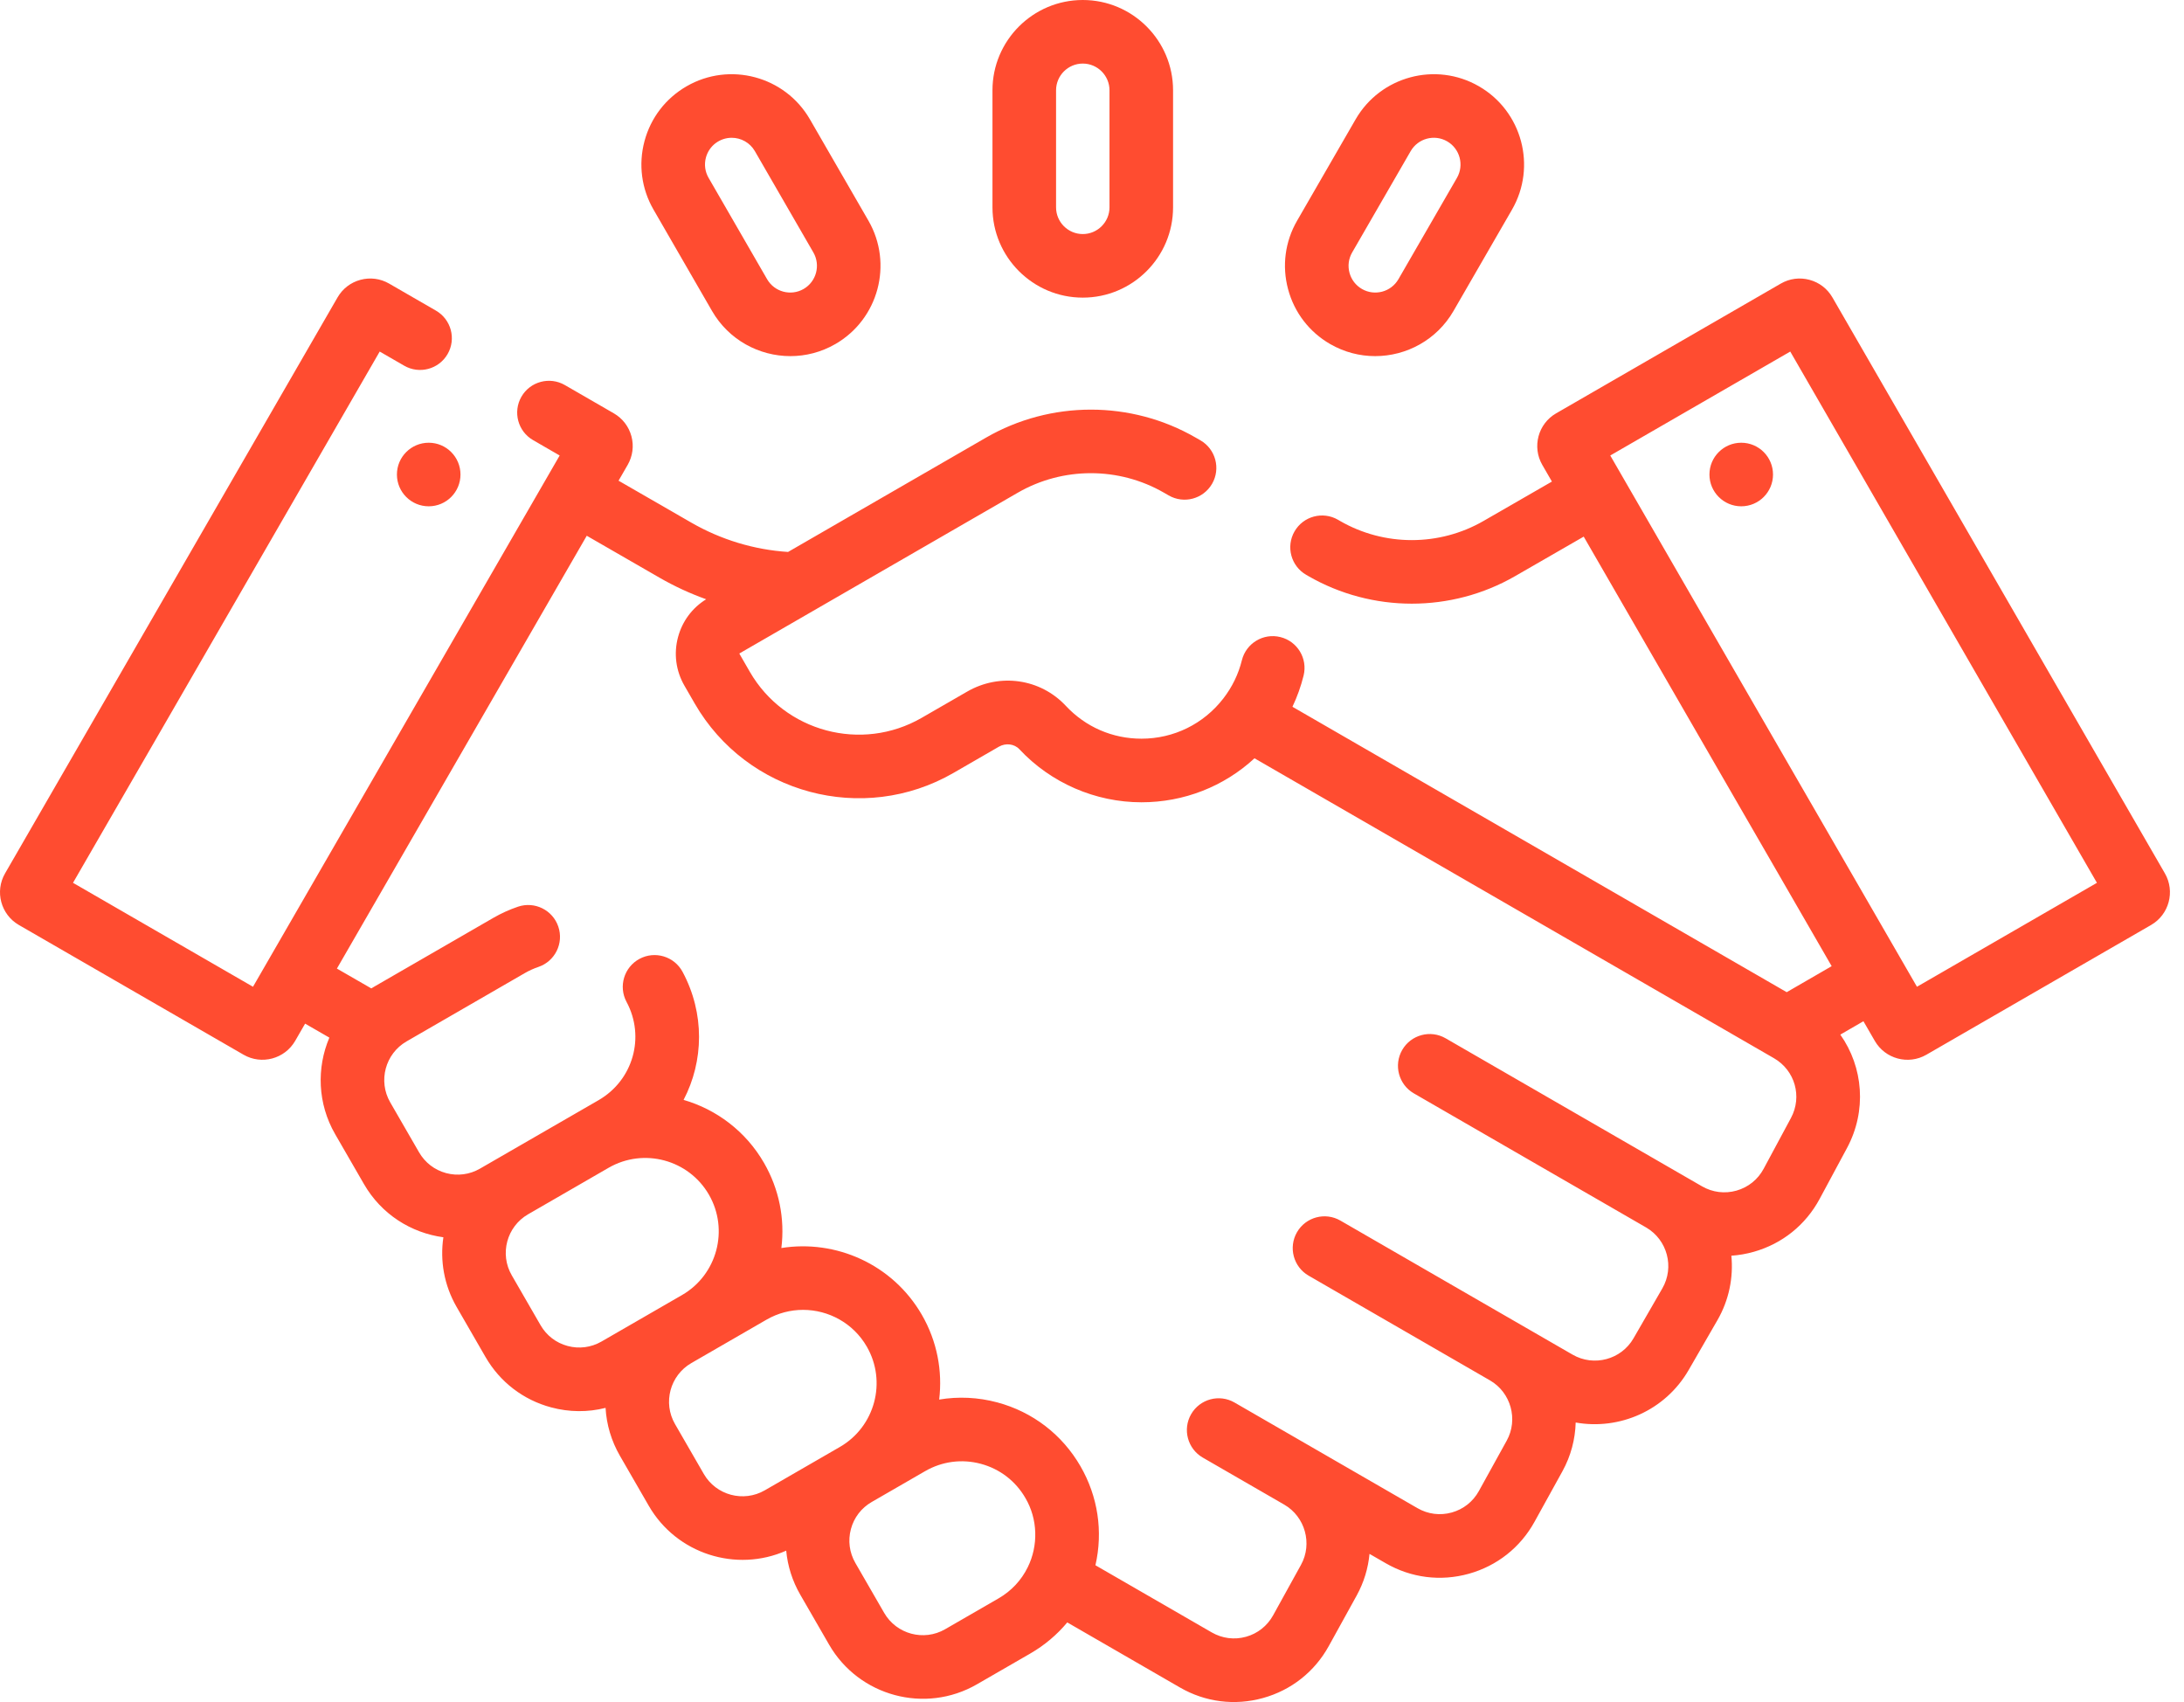
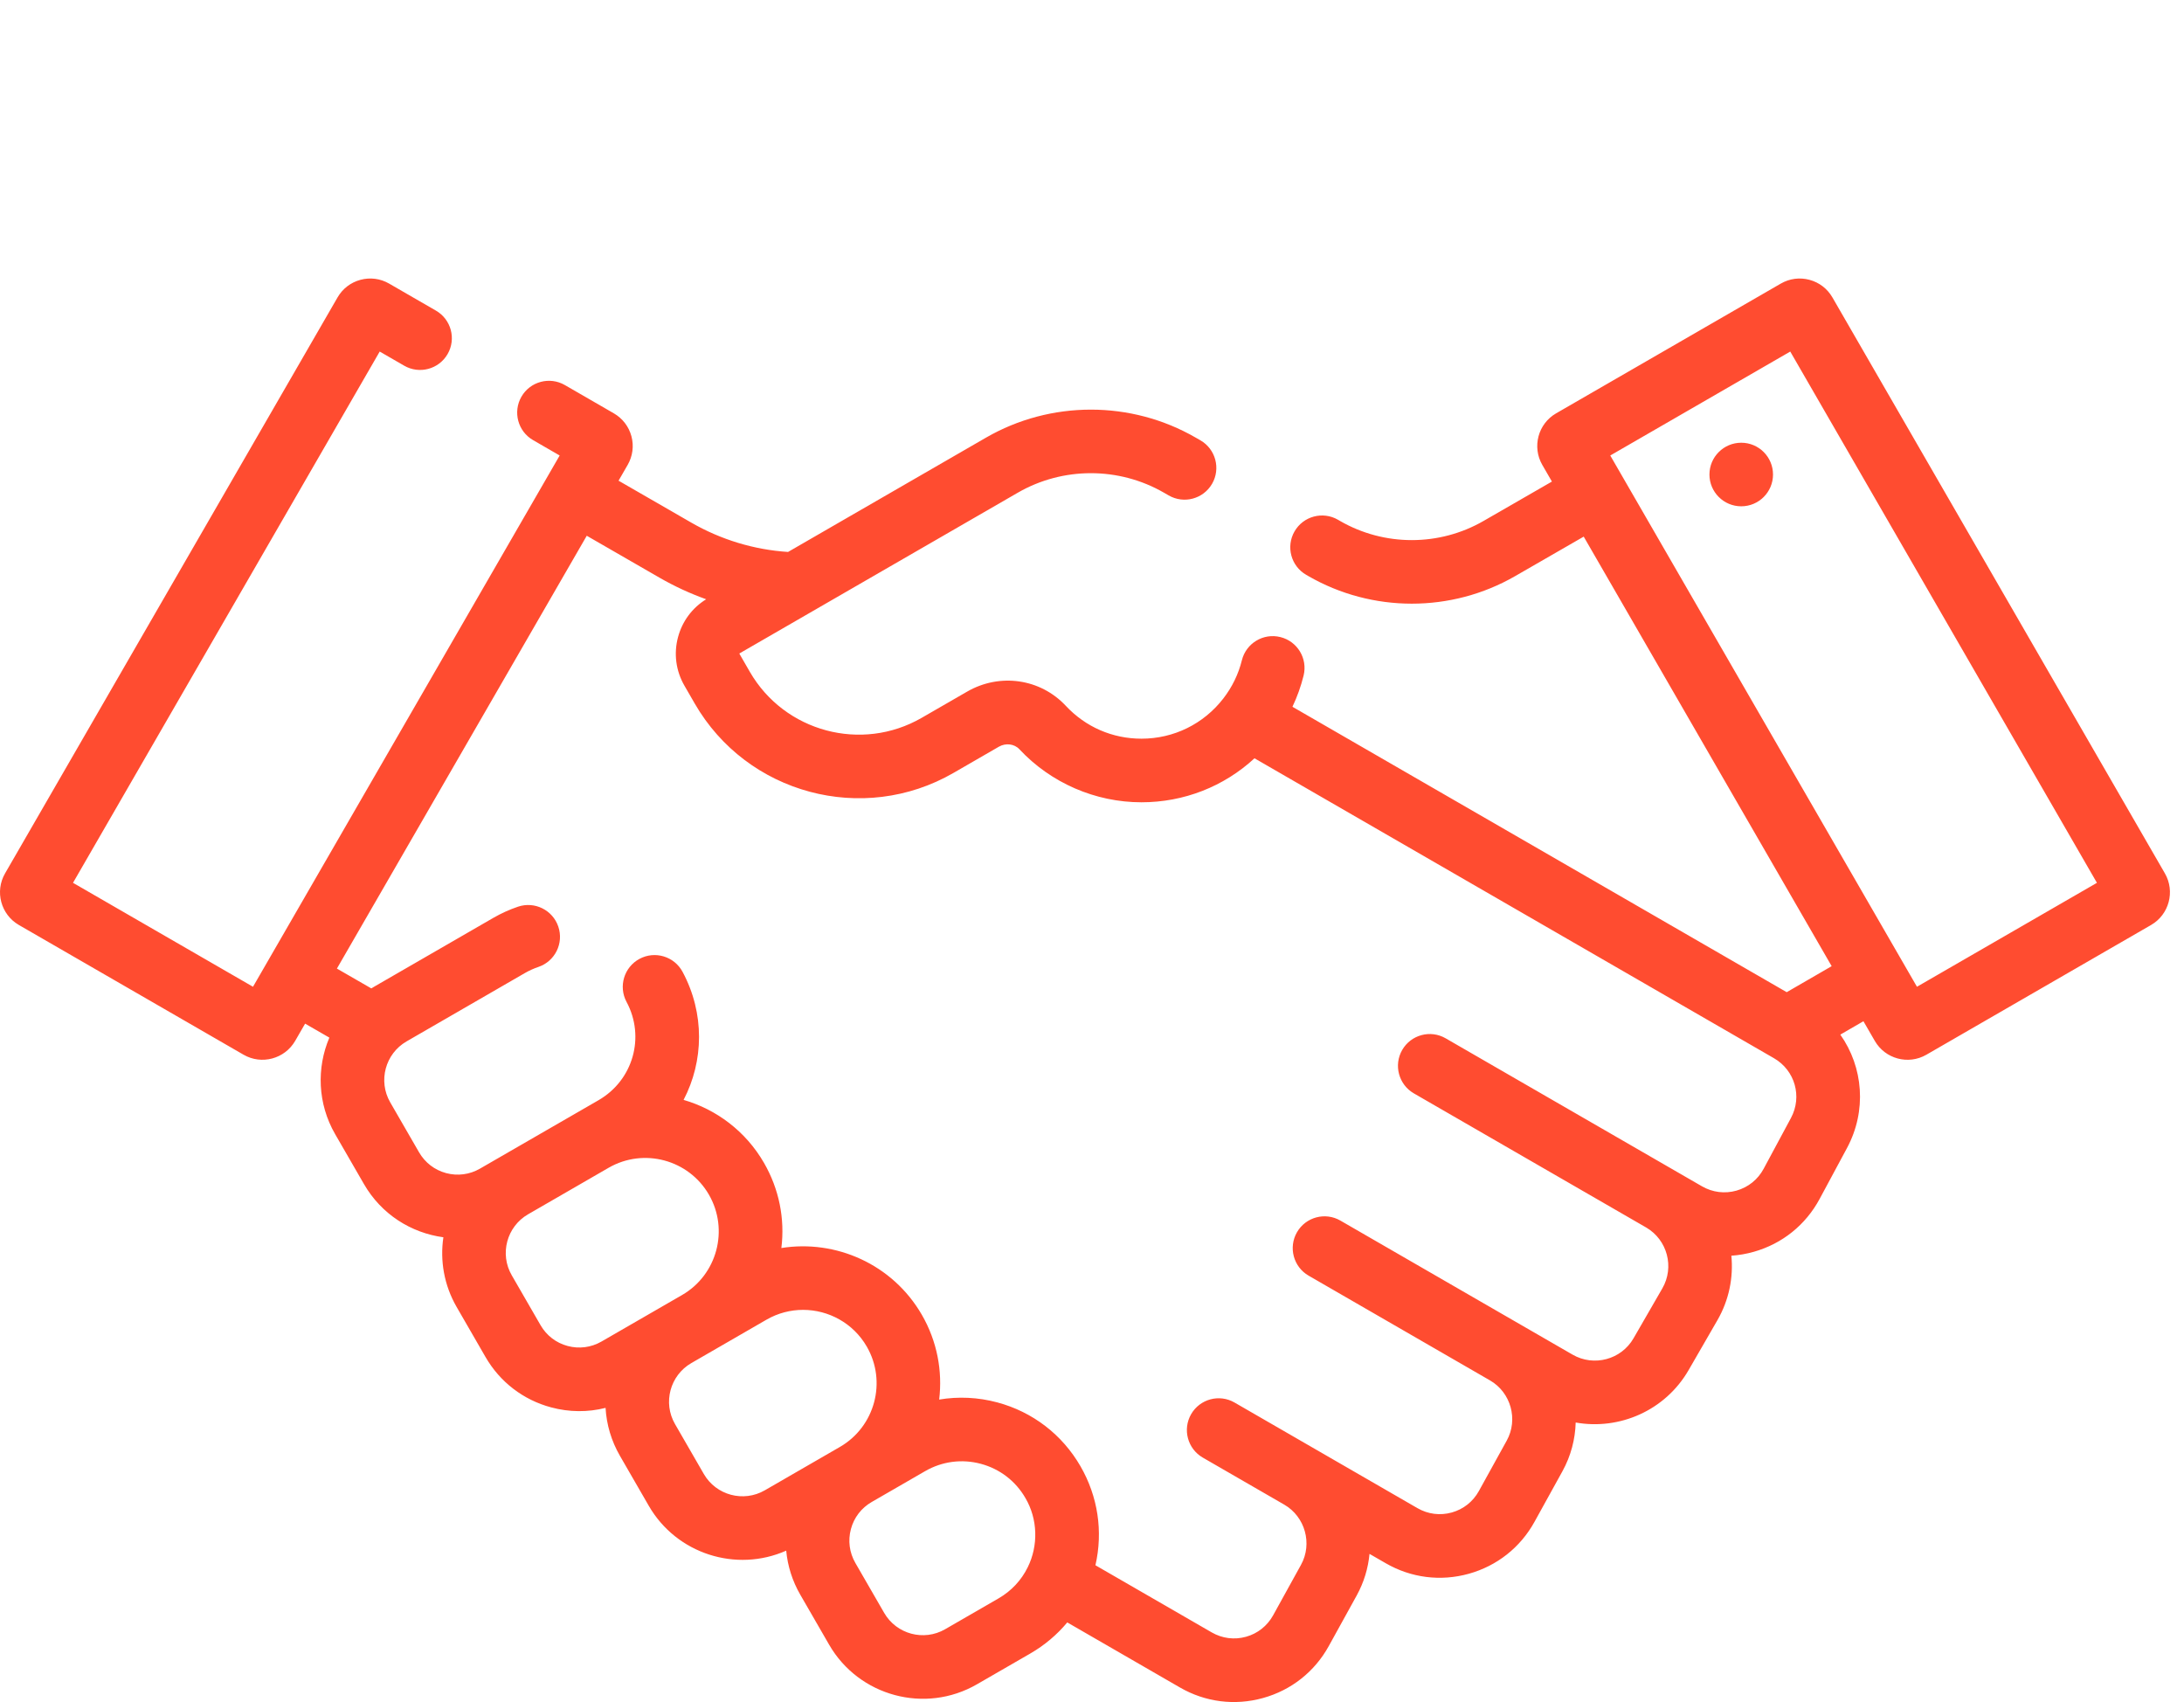
<svg xmlns="http://www.w3.org/2000/svg" width="77" height="60" viewBox="0 0 77 60" fill="none">
-   <path d="M15.115 17.848C15.734 17.848 16.235 17.346 16.235 16.728C16.235 16.109 15.734 15.607 15.115 15.607C14.496 15.607 13.994 16.109 13.994 16.728C13.994 17.346 14.496 17.848 15.115 17.848Z" fill="#FF4C30" />
  <path d="M76.327 30.789C76.327 30.789 76.327 30.789 76.327 30.789L64.604 10.484C64.426 10.176 64.139 9.956 63.795 9.864C63.452 9.772 63.093 9.819 62.785 9.997L54.863 14.571C54.227 14.938 54.009 15.753 54.376 16.389L54.715 16.976L52.305 18.364C50.744 19.265 48.805 19.265 47.244 18.364L47.172 18.322C46.636 18.013 45.95 18.196 45.641 18.732C45.331 19.268 45.515 19.954 46.051 20.263L46.123 20.305C48.373 21.604 51.172 21.607 53.424 20.306L55.836 18.917L64.578 34.059L62.993 34.976L45.567 24.915C45.734 24.564 45.865 24.197 45.96 23.816C46.109 23.215 45.743 22.607 45.142 22.458C44.541 22.308 43.933 22.675 43.784 23.276C43.662 23.767 43.442 24.22 43.13 24.623C42.434 25.522 41.382 26.04 40.244 26.04C39.222 26.04 38.275 25.629 37.577 24.882C36.68 23.922 35.249 23.716 34.097 24.381L32.495 25.305C30.377 26.528 27.659 25.8 26.436 23.682L26.071 23.049C26.068 23.044 26.07 23.035 26.075 23.032L35.883 17.369C37.473 16.451 39.448 16.451 41.038 17.369L41.203 17.464C41.739 17.774 42.424 17.59 42.734 17.054C43.043 16.518 42.859 15.833 42.324 15.523L42.158 15.428C39.878 14.111 37.044 14.111 34.762 15.428L27.784 19.457C26.588 19.38 25.413 19.024 24.367 18.42L21.808 16.945L22.129 16.389C22.306 16.081 22.354 15.722 22.262 15.379C22.17 15.036 21.949 14.749 21.642 14.571L19.915 13.574C19.379 13.265 18.693 13.448 18.384 13.984C18.075 14.52 18.258 15.206 18.794 15.515L19.732 16.057C19.337 16.741 9.641 33.535 8.92 34.785L2.574 31.121L13.387 12.393L14.25 12.891C14.786 13.201 15.471 13.017 15.781 12.481C16.09 11.945 15.906 11.26 15.37 10.95L13.719 9.997C13.411 9.819 13.053 9.772 12.709 9.864C12.366 9.956 12.079 10.176 11.901 10.484L0.178 30.789C-0.189 31.424 0.03 32.24 0.665 32.607L8.588 37.181C9.226 37.549 10.04 37.326 10.406 36.694L10.757 36.085L11.612 36.578C11.159 37.644 11.194 38.903 11.816 39.981L12.832 41.741C13.447 42.806 14.491 43.461 15.632 43.616C15.51 44.437 15.654 45.303 16.101 46.076L17.117 47.836C17.626 48.718 18.449 49.35 19.433 49.613C20.066 49.783 20.722 49.789 21.35 49.63C21.383 50.219 21.554 50.796 21.857 51.321L22.873 53.081C23.853 54.779 25.956 55.444 27.719 54.663C27.769 55.205 27.936 55.734 28.216 56.218L29.232 57.978C30.281 59.795 32.616 60.429 34.443 59.375L36.326 58.288C36.829 57.997 37.267 57.627 37.628 57.193L41.601 59.487C42.496 60.004 43.536 60.135 44.53 59.858C45.525 59.582 46.348 58.932 46.847 58.028L47.83 56.248C48.088 55.781 48.237 55.28 48.284 54.777L48.855 55.106C49.749 55.623 50.79 55.755 51.784 55.478C52.779 55.201 53.602 54.551 54.101 53.647L55.084 51.868C55.385 51.324 55.537 50.733 55.553 50.146C57.091 50.421 58.708 49.728 59.534 48.299L60.55 46.539C60.962 45.824 61.116 45.031 61.042 44.266C61.307 44.248 61.573 44.202 61.836 44.127C62.837 43.843 63.66 43.181 64.153 42.265L65.116 40.475C65.827 39.154 65.691 37.616 64.883 36.472L65.698 36L66.099 36.694C66.464 37.327 67.278 37.55 67.917 37.181L75.84 32.607C76.475 32.24 76.693 31.424 76.327 30.789ZM20.013 47.448C19.607 47.34 19.268 47.079 19.058 46.715L18.042 44.955C17.608 44.204 17.866 43.24 18.618 42.806C20.3 41.834 20.357 41.802 21.458 41.166C22.7 40.45 24.284 40.883 24.994 42.114C25.708 43.351 25.283 44.938 24.047 45.652L21.207 47.291C20.843 47.501 20.419 47.557 20.013 47.448ZM24.814 51.96L23.798 50.2C23.364 49.449 23.623 48.485 24.374 48.051L27.022 46.522C27.429 46.287 27.873 46.175 28.313 46.175C29.208 46.175 30.081 46.64 30.56 47.47C31.274 48.706 30.848 50.293 29.612 51.007L26.964 52.536C26.212 52.97 25.248 52.712 24.814 51.96ZM35.205 56.346L33.322 57.433C32.571 57.867 31.607 57.609 31.173 56.857L30.157 55.097C29.947 54.733 29.891 54.309 30 53.903C30.108 53.497 30.369 53.158 30.733 52.948L32.616 51.861C33.216 51.514 33.914 51.423 34.581 51.602C35.249 51.781 35.807 52.209 36.153 52.809C36.588 53.55 36.614 54.48 36.234 55.249C36.01 55.706 35.656 56.086 35.205 56.346ZM63.142 39.412L62.179 41.203C61.976 41.581 61.637 41.853 61.224 41.971C60.811 42.088 60.379 42.034 60.007 41.82C52.502 37.485 59.351 41.441 50.968 36.602C50.432 36.292 49.747 36.476 49.437 37.012C49.128 37.548 49.312 38.233 49.847 38.543L58.039 43.272C58.785 43.707 59.041 44.668 58.608 45.418L57.592 47.178C57.159 47.929 56.194 48.187 55.443 47.753C50.453 44.873 56.646 48.448 47.258 43.028C46.722 42.718 46.036 42.902 45.727 43.438C45.418 43.974 45.601 44.659 46.137 44.969C50.776 47.647 49.272 46.779 52.531 48.661C53.269 49.086 53.534 50.039 53.122 50.784L52.139 52.563C51.933 52.936 51.594 53.204 51.184 53.318C50.773 53.433 50.344 53.378 49.975 53.165C45.816 50.764 47.682 51.841 43.526 49.442C42.99 49.132 42.305 49.316 41.995 49.852C41.686 50.388 41.87 51.073 42.406 51.383L45.278 53.041C46.015 53.467 46.28 54.419 45.868 55.164L44.885 56.944C44.679 57.316 44.34 57.585 43.93 57.699C43.519 57.813 43.09 57.758 42.721 57.545L38.621 55.178C38.894 53.986 38.709 52.753 38.094 51.688C37.449 50.571 36.407 49.771 35.161 49.437C34.481 49.255 33.786 49.224 33.112 49.337C33.233 48.335 33.043 47.288 32.501 46.349C31.471 44.566 29.469 43.688 27.548 43.995C27.677 42.959 27.467 41.914 26.936 40.994C26.288 39.872 25.256 39.109 24.101 38.773C24.814 37.406 24.852 35.726 24.065 34.259C23.772 33.713 23.092 33.509 22.547 33.801C22.002 34.094 21.797 34.773 22.09 35.319C22.755 36.558 22.321 38.08 21.102 38.784C19.236 39.861 19.688 39.6 16.923 41.196C16.559 41.407 16.135 41.462 15.729 41.354C15.323 41.245 14.984 40.984 14.774 40.62L13.758 38.86C13.324 38.109 13.582 37.145 14.334 36.711L18.512 34.298C18.662 34.212 18.82 34.141 18.982 34.086C19.568 33.888 19.883 33.252 19.684 32.665C19.486 32.079 18.85 31.765 18.264 31.962C17.963 32.064 17.669 32.197 17.392 32.357L13.213 34.77C13.171 34.794 13.131 34.818 13.091 34.843L11.878 34.144L20.687 18.886L23.248 20.362C23.775 20.666 24.327 20.921 24.897 21.125C24.406 21.428 24.055 21.899 23.905 22.459C23.749 23.041 23.829 23.648 24.13 24.17L24.495 24.803C26.336 27.991 30.427 29.087 33.616 27.247L35.218 26.322C35.458 26.184 35.762 26.221 35.94 26.412C37.05 27.6 38.618 28.282 40.244 28.282C41.743 28.282 43.151 27.726 44.229 26.731C50.462 30.329 62.523 37.292 62.544 37.304C63.285 37.732 63.548 38.658 63.142 39.412ZM67.585 34.785L56.772 16.057L63.118 12.393L73.93 31.121L67.585 34.785Z" fill="#FF4C30" />
  <path d="M61.39 17.848C62.009 17.848 62.51 17.346 62.51 16.728C62.51 16.109 62.009 15.607 61.39 15.607C60.771 15.607 60.269 16.109 60.269 16.728C60.269 17.346 60.771 17.848 61.39 17.848Z" fill="#FF4C30" />
-   <path d="M38.175 10.492C39.93 10.492 41.358 9.064 41.358 7.309V3.183C41.358 1.428 39.93 0 38.175 0C36.419 0 34.991 1.428 34.991 3.183V7.309C34.991 9.064 36.419 10.492 38.175 10.492ZM37.233 3.183C37.233 2.664 37.655 2.241 38.175 2.241C38.694 2.241 39.117 2.664 39.117 3.183V7.309C39.117 7.828 38.694 8.251 38.175 8.251C37.656 8.251 37.233 7.829 37.233 7.309V3.183Z" fill="#FF4C30" />
-   <path d="M46.896 12.128C47.397 12.417 47.943 12.554 48.483 12.554C49.584 12.554 50.656 11.983 51.245 10.963L53.308 7.39C54.185 5.87 53.663 3.919 52.142 3.042C50.622 2.164 48.672 2.687 47.794 4.207L45.731 7.78C45.306 8.516 45.193 9.374 45.413 10.195C45.633 11.017 46.16 11.703 46.896 12.128ZM47.672 8.9L49.735 5.328C49.994 4.879 50.571 4.722 51.022 4.983C51.471 5.242 51.626 5.82 51.367 6.27L49.304 9.842C49.044 10.292 48.467 10.447 48.017 10.187C47.799 10.061 47.643 9.858 47.578 9.615C47.513 9.372 47.546 9.118 47.672 8.9Z" fill="#FF4C30" />
-   <path d="M25.104 10.963C25.693 11.983 26.765 12.554 27.866 12.554C28.406 12.554 28.953 12.417 29.453 12.128C30.973 11.25 31.495 9.3 30.618 7.779L28.555 4.207C27.677 2.687 25.727 2.164 24.206 3.042C23.47 3.467 22.943 4.153 22.723 4.974C22.503 5.796 22.616 6.654 23.041 7.39L25.104 10.963ZM24.888 5.555C25.002 5.13 25.384 4.857 25.797 4.857C26.122 4.857 26.44 5.026 26.614 5.328L28.677 8.9C28.936 9.35 28.782 9.927 28.332 10.187C27.882 10.447 27.305 10.292 27.045 9.842L24.982 6.269C24.856 6.052 24.823 5.798 24.888 5.555Z" fill="#FF4C30" />
</svg>